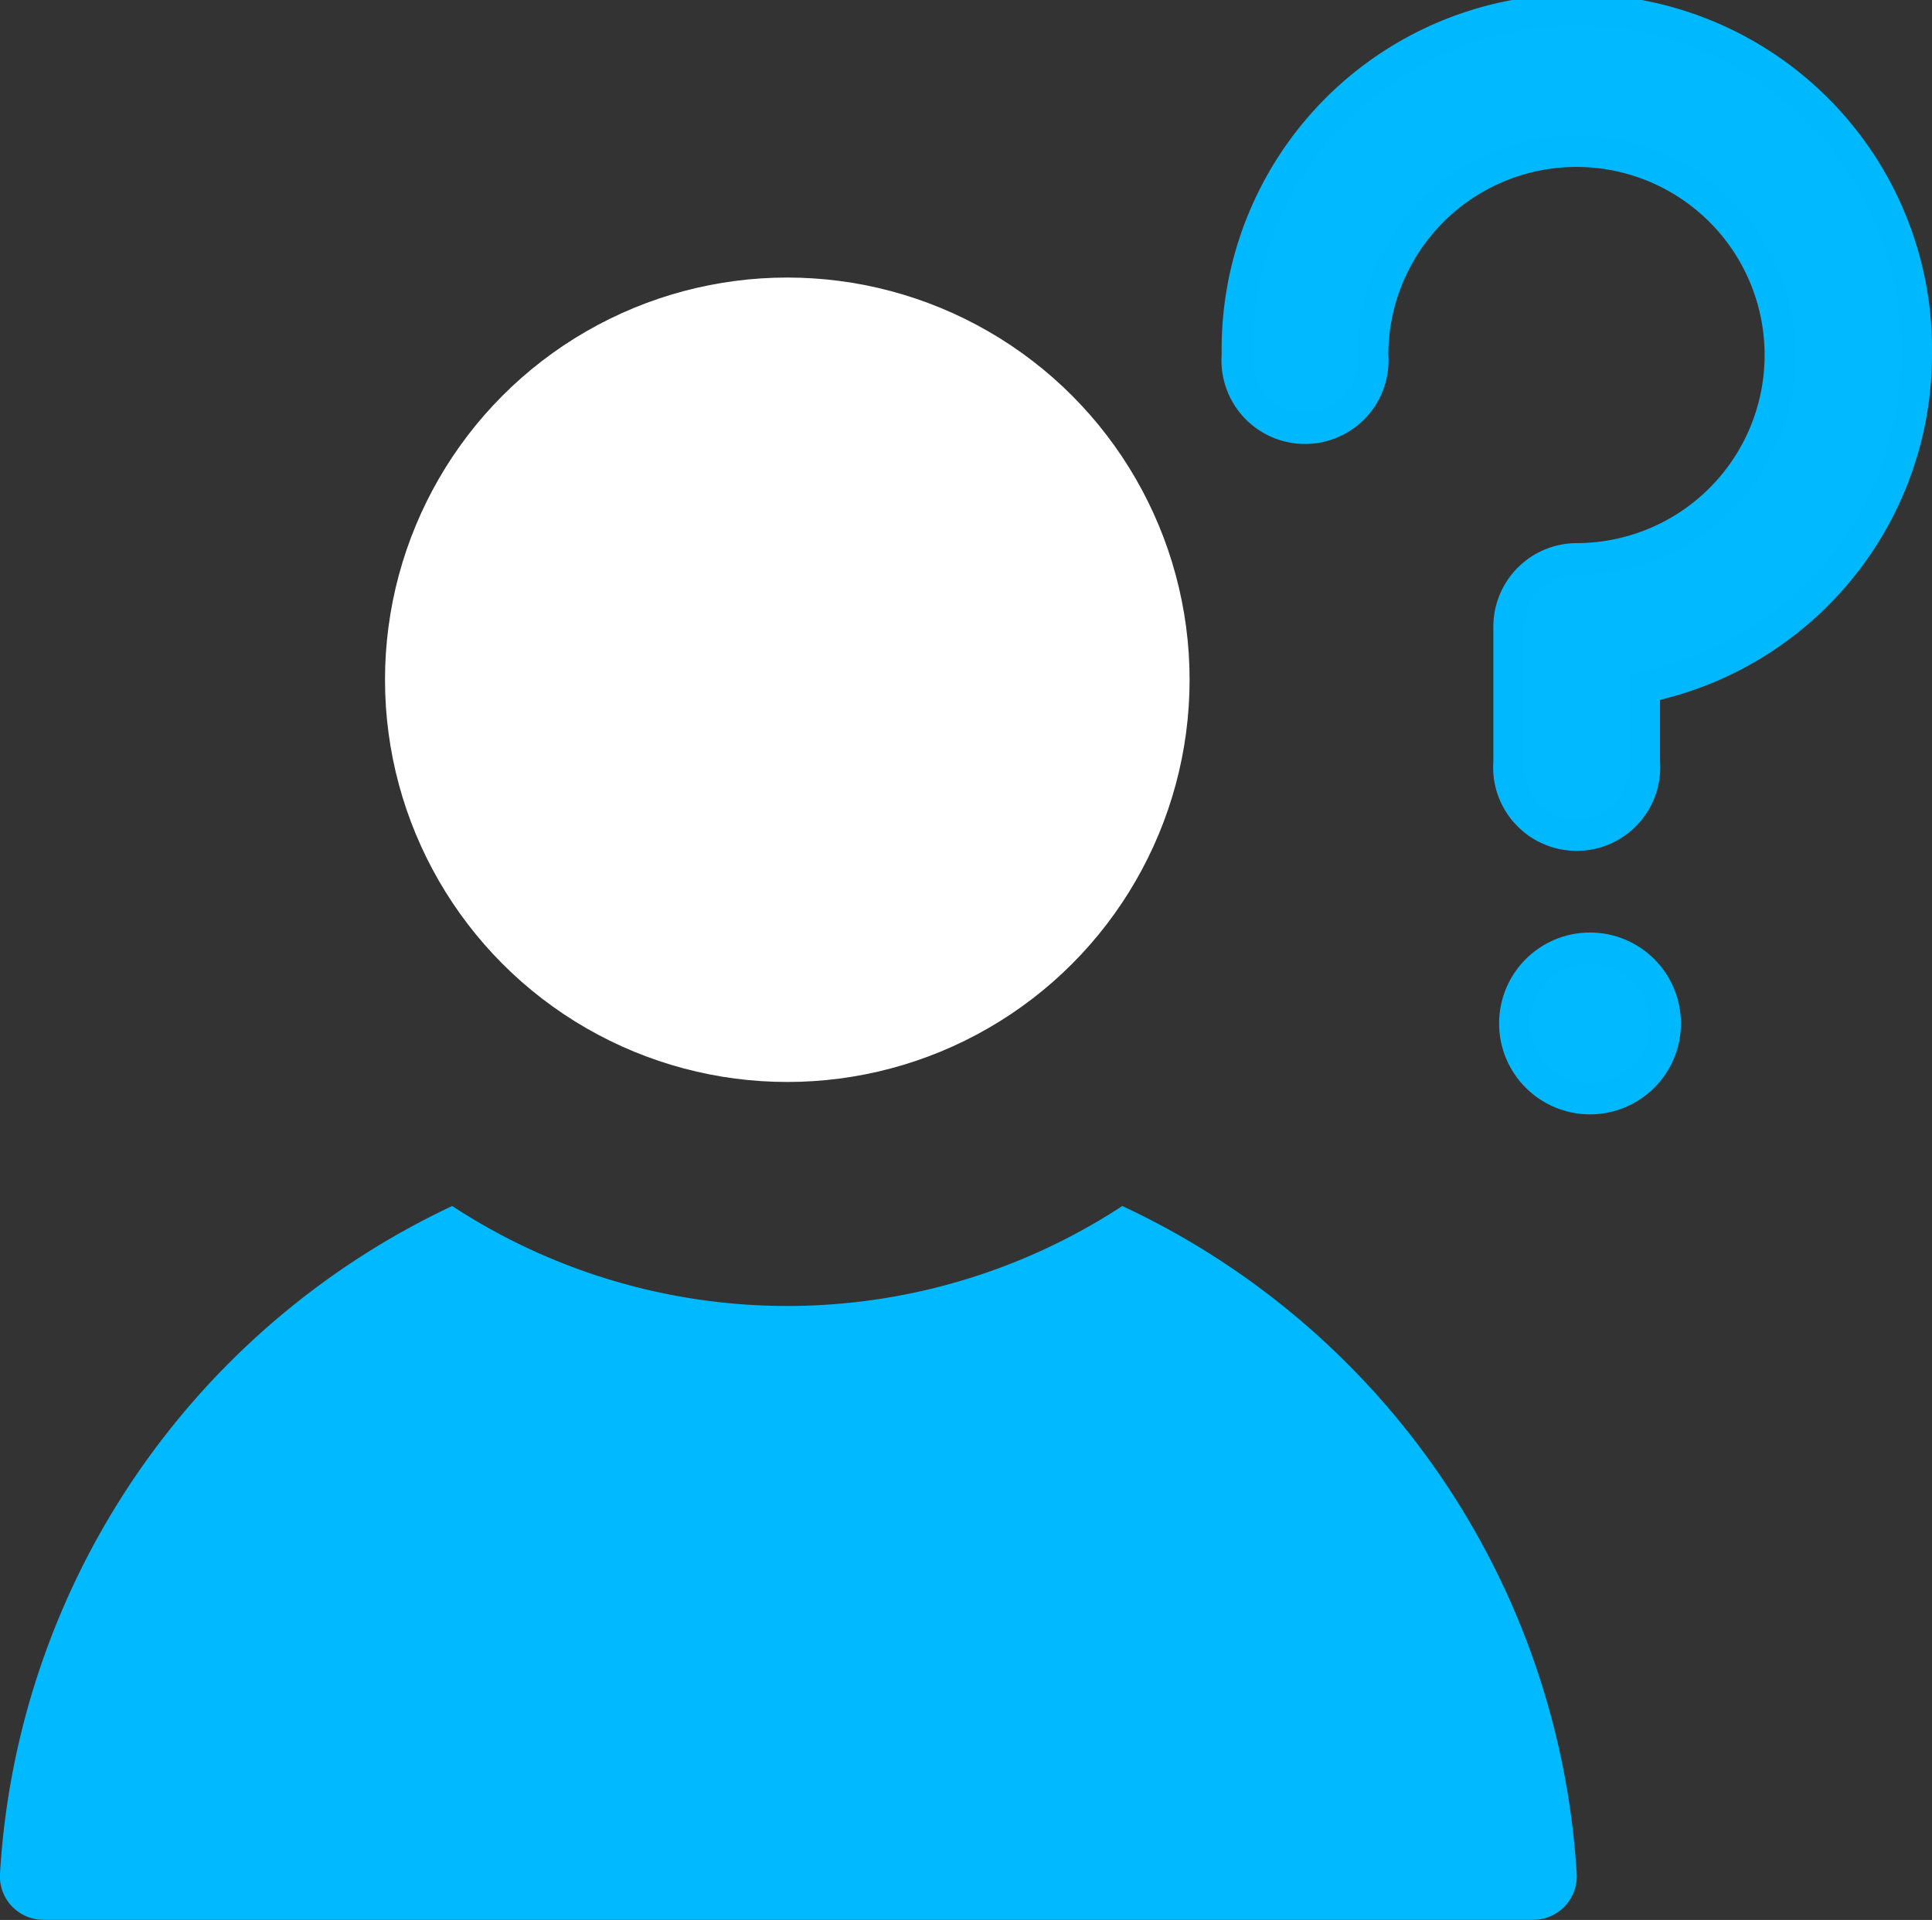
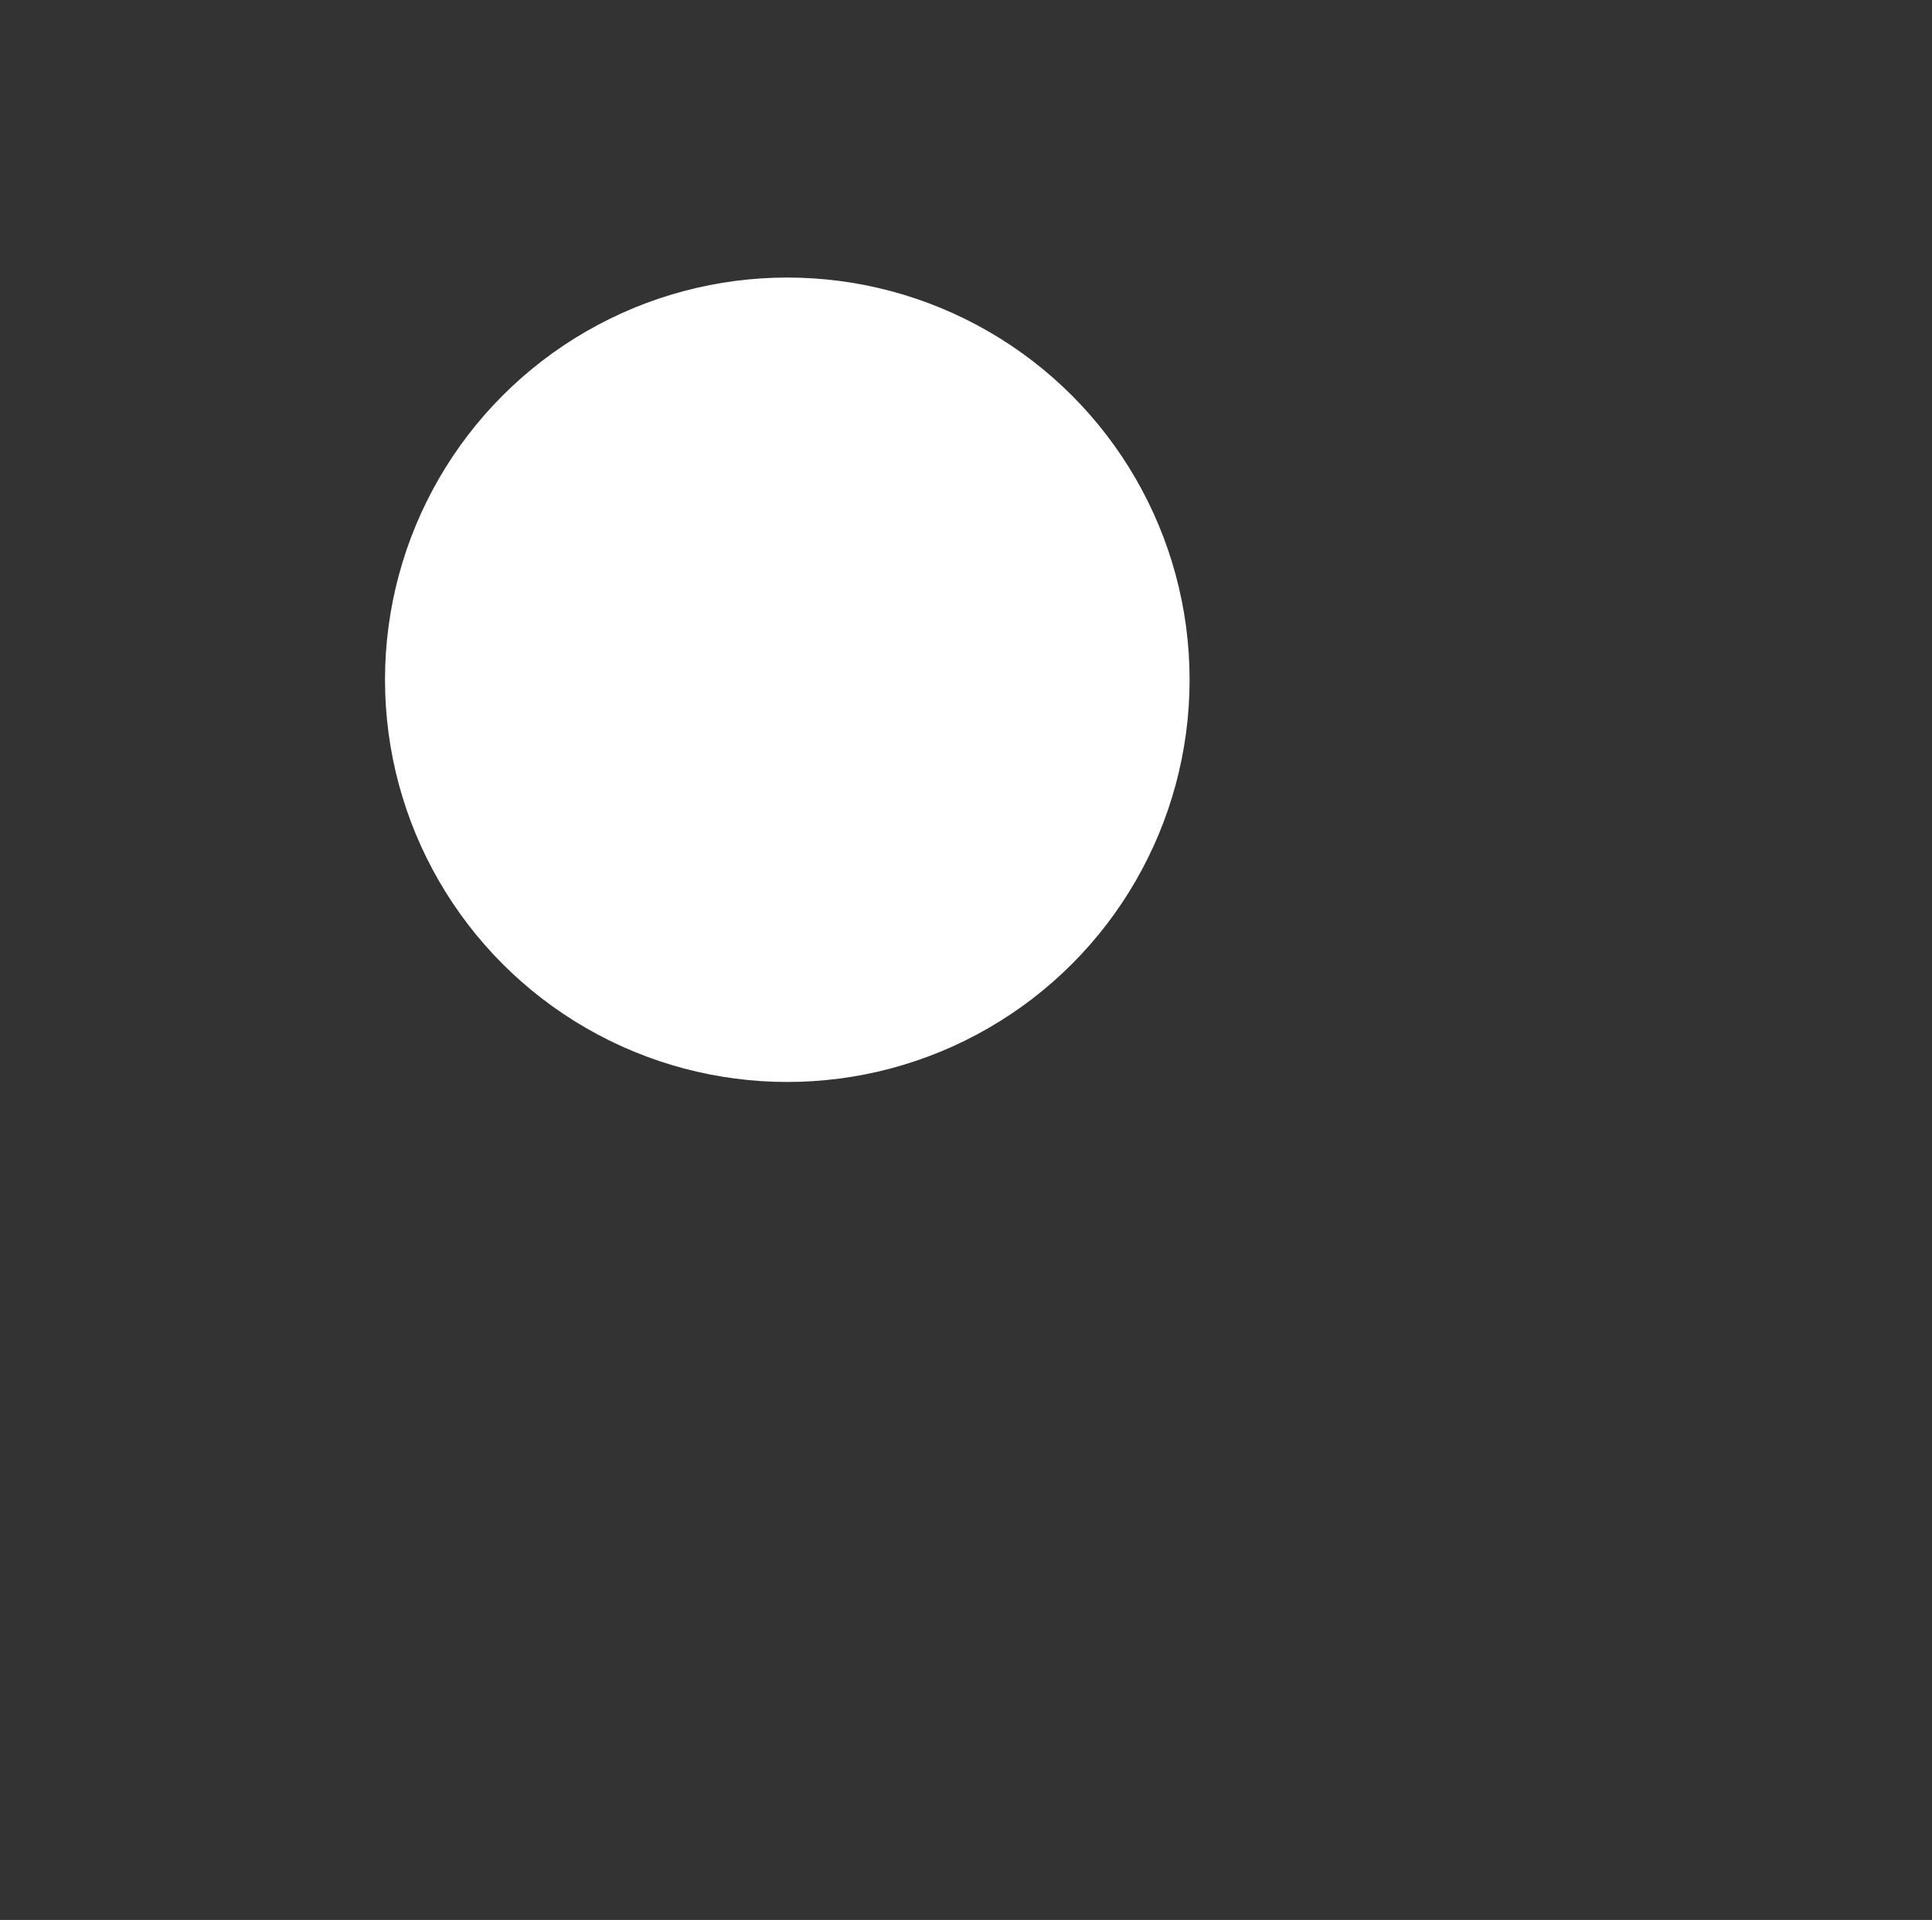
<svg xmlns="http://www.w3.org/2000/svg" width="18.547" height="18.435" viewBox="0 0 18.547 18.435">
  <rect x="0" y="0" width="18.547" height="18.435" fill="#333333" stroke="none" />
  <g id="Group_4484" data-name="Group 4484" transform="translate(-4340.715 -15537.213)">
    <g id="Group_4480" data-name="Group 4480" transform="translate(4340.715 15539.878)">
-       <path id="Path_3860" data-name="Path 3860" d="M16.822,27.72a5.869,5.869,0,0,1-6.433,0,7.578,7.578,0,0,0-4.341,6.408.418.418,0,0,0,.421.446H20.763a.418.418,0,0,0,.421-.446,7.578,7.578,0,0,0-4.362-6.408Z" transform="translate(-6.048 -18.805)" fill="#00b9ff" />
      <circle id="Ellipse_225" data-name="Ellipse 225" cx="3.862" cy="3.862" r="3.862" transform="translate(3.696)" fill="#fff" />
    </g>
    <g id="Group_4481" data-name="Group 4481" transform="translate(4352.593 15537.363)">
-       <path id="Path_3896" data-name="Path 3896" d="M13.519,7.26A3.26,3.26,0,1,0,7,7.26a.652.652,0,1,0,1.3,0A1.956,1.956,0,1,1,10.26,9.215a.652.652,0,0,0-.652.652v1.3a.652.652,0,1,0,1.3,0v-.717A3.26,3.26,0,0,0,13.519,7.26Z" transform="translate(-7 -4)" fill="#00b9ff" stroke="#00b8fe" stroke-width="0.3" />
-       <ellipse id="Ellipse_236" data-name="Ellipse 236" cx="0.723" cy="0.723" rx="0.723" ry="0.723" transform="translate(2.663 8.954)" fill="#00b9ff" stroke="#00b8fe" stroke-width="0.3" />
-     </g>
+       </g>
  </g>
</svg>